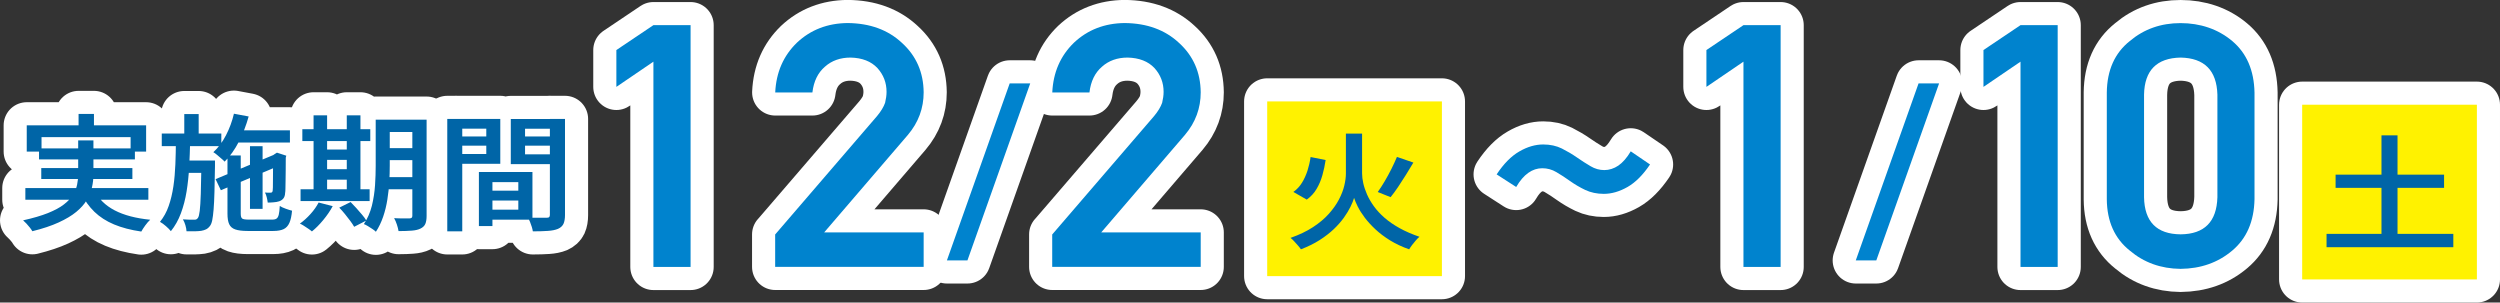
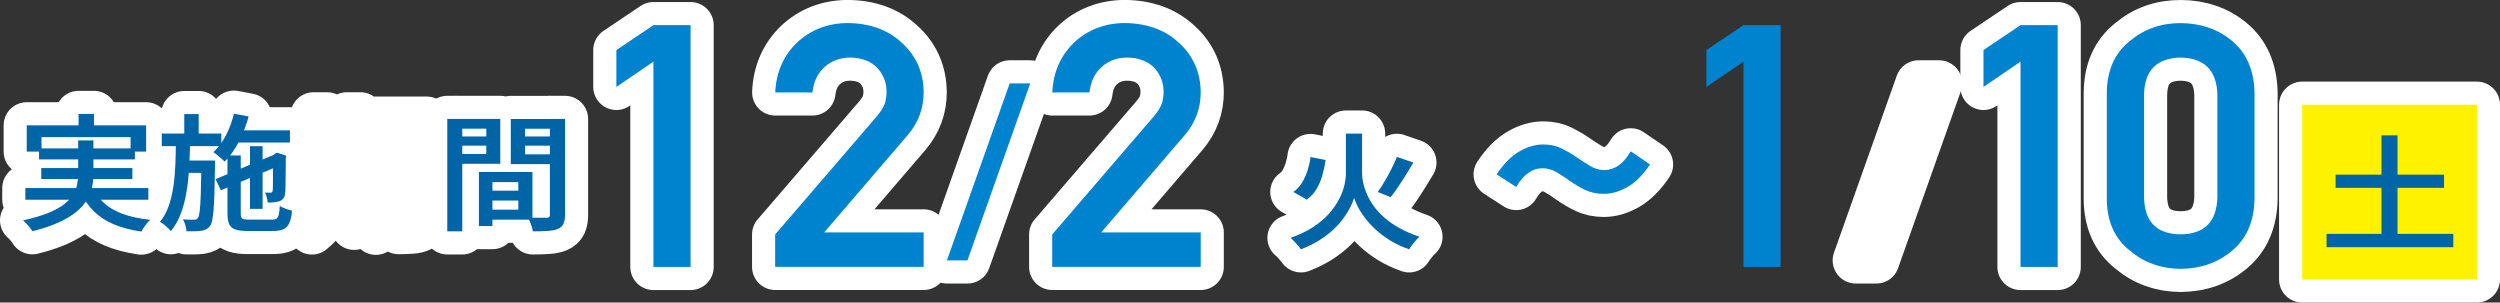
<svg xmlns="http://www.w3.org/2000/svg" xmlns:xlink="http://www.w3.org/1999/xlink" id="_レイヤー_2" data-name="レイヤー 2" viewBox="0 0 378.63 45.82">
  <rect x="0" y="0" width="378.63" height="45.82" fill="#333333" stroke="none" />
  <defs>
    <style>
      .cls-1 {
        fill: #0083ce;
      }

      .cls-2 {
        fill: none;
        stroke: #fff;
        stroke-linecap: round;
        stroke-linejoin: round;
        stroke-width: 7px;
      }

      .cls-3 {
        fill: #0065a7;
      }

      .cls-4 {
        fill: #fff200;
      }
    </style>
    <symbol id="_新規シンボル" data-name="新規シンボル" viewBox="0 0 378.63 45.82">
      <g>
        <g>
          <g>
            <path class="cls-2" d="M11.84,21.26h2.31v5.14c0,.66-.07,1.32-.22,1.97-.15.65-.41,1.3-.78,1.92-.37.63-.91,1.23-1.6,1.8s-1.58,1.1-2.67,1.6c-1.09.5-2.41.94-3.98,1.33-.08-.15-.21-.33-.36-.53-.16-.2-.33-.41-.52-.61-.19-.2-.36-.37-.52-.51,1.5-.33,2.75-.7,3.76-1.1,1.01-.41,1.82-.84,2.42-1.31.61-.47,1.07-.96,1.38-1.47.31-.51.52-1.02.62-1.54.11-.52.16-1.05.16-1.58v-5.11ZM3.84,28.48h18.63v1.77H3.84v-1.77ZM4.05,18.98h18.08v3.98h-2.35v-2.19H6.29v2.19h-2.24v-3.98ZM5.91,22.48h14.52v1.66H5.91v-1.66ZM6.25,25.45h13.8v1.66H6.25v-1.66ZM11.9,17.26h2.33v2.97h-2.33v-2.97ZM14.3,28.86c.65,1.27,1.67,2.27,3.07,3,1.4.73,3.19,1.2,5.38,1.42-.24.22-.49.5-.75.86-.26.36-.46.67-.6.93-1.58-.23-2.96-.59-4.13-1.08-1.17-.49-2.16-1.13-2.97-1.91-.81-.79-1.49-1.73-2.02-2.84l2.03-.38Z" />
            <path class="cls-2" d="M26.64,21.36h2.16c-.03,1.32-.08,2.63-.15,3.92-.07,1.3-.2,2.53-.39,3.71s-.48,2.28-.86,3.31c-.38,1.02-.89,1.93-1.52,2.71-.18-.23-.43-.48-.75-.76-.32-.28-.62-.5-.9-.65.56-.7,1.01-1.5,1.32-2.41.32-.91.55-1.9.71-2.96s.25-2.18.3-3.34.07-2.34.08-3.53ZM24.5,20.22h9.02v1.91h-9.02v-1.91ZM30.51,24.31h2.05v.82c-.03,1.55-.06,2.86-.08,3.94-.03,1.08-.07,1.97-.13,2.67-.06.7-.13,1.24-.21,1.63-.08.39-.2.67-.34.85-.18.24-.38.41-.58.51-.2.1-.46.18-.75.23-.27.04-.6.06-.98.07-.39,0-.8,0-1.24,0-.01-.27-.07-.57-.17-.92-.1-.35-.23-.64-.38-.89.37.03.7.04.99.05.3,0,.52,0,.68,0,.14.01.26,0,.35-.04s.18-.11.26-.23c.11-.15.2-.5.27-1.06.07-.55.12-1.41.16-2.57.03-1.16.07-2.72.1-4.68v-.38ZM27.74,24.31h3.51v1.87h-3.51v-1.87ZM27.91,17.28h2.18v3.56h-2.18v-3.56ZM35.42,17.22l2.24.42c-.37,1.33-.86,2.6-1.48,3.81-.62,1.21-1.34,2.22-2.16,3.03-.11-.13-.27-.28-.49-.46-.21-.18-.42-.36-.63-.54-.21-.18-.41-.33-.59-.43.75-.69,1.39-1.54,1.92-2.57s.93-2.11,1.2-3.26ZM32.65,27.13l9.27-3.87.78,1.66-9.25,3.89-.8-1.68ZM34.45,23.55h2.01v8.8c0,.39.07.64.22.75.15.11.49.16,1.03.16h3.51c.3,0,.52-.05.67-.16.15-.11.26-.31.33-.6.07-.29.12-.72.15-1.3.24.14.54.28.9.41s.68.23.96.3c-.07.77-.2,1.39-.4,1.84s-.49.77-.87.95c-.38.18-.9.28-1.57.28h-3.9c-.79,0-1.41-.08-1.85-.23-.44-.15-.76-.42-.93-.8-.18-.38-.26-.91-.26-1.6v-8.8ZM35.12,19.74h8.79v1.85h-8.79v-1.85ZM37.86,22.14h1.91v9.49h-1.91v-9.49ZM41.35,23.64h-.19l.42-.29.36-.23,1.42.46-.08.29c0,.67,0,1.3-.01,1.9,0,.59-.01,1.12-.02,1.59,0,.47-.01.86-.02,1.18,0,.32-.02.55-.05.69-.01.34-.1.61-.25.81-.16.2-.37.35-.66.45-.25.08-.54.13-.85.15-.31.03-.6.04-.87.04-.03-.24-.08-.51-.15-.8-.07-.29-.16-.53-.27-.72.14.01.29.02.46.02h.37c.1,0,.18-.02.23-.06.06-.04.09-.12.11-.25.01-.06.02-.23.03-.5,0-.27.01-.63.01-1.08s0-.98.01-1.59.01-1.3.01-2.06Z" />
            <path class="cls-2" d="M48.25,30.67l2.14.55c-.38.71-.86,1.41-1.44,2.11s-1.15,1.27-1.71,1.72c-.13-.11-.3-.25-.53-.4-.23-.15-.45-.3-.68-.45-.23-.15-.43-.26-.61-.33.56-.41,1.1-.89,1.61-1.46.51-.56.92-1.15,1.23-1.74ZM45.52,28.66h10.46v1.79h-10.46v-1.79ZM45.79,19.57h10.29v1.79h-10.29v-1.79ZM47.49,17.47h2.05v11.85h-2.05v-11.85ZM48.46,22.65h5.14v1.56h-5.14v-1.56ZM48.48,25.63h5.14v1.58h-5.14v-1.58ZM51.36,31.46l1.74-.86c.28.28.57.59.87.92.3.34.58.67.86.99.28.32.49.62.65.89l-1.84.95c-.14-.25-.34-.55-.59-.89s-.53-.68-.81-1.04c-.29-.36-.58-.68-.86-.97ZM52.52,17.47h2.07v11.85h-2.07v-11.85ZM56.89,18.12h2.14v6.99c0,.74-.02,1.54-.07,2.42-.05.88-.15,1.77-.29,2.67-.14.9-.35,1.78-.64,2.62s-.65,1.6-1.1,2.28c-.13-.13-.3-.27-.53-.42-.23-.15-.46-.3-.69-.44-.23-.14-.43-.24-.6-.3.55-.83.95-1.75,1.21-2.77.25-1.02.41-2.06.48-3.11s.1-2.03.1-2.93v-6.99ZM57.82,26.83h5.63v1.83h-5.63v-1.83ZM57.84,18.12h5.59v1.87h-5.59v-1.87ZM57.84,22.44h5.59v1.81h-5.59v-1.81ZM62.43,18.12h2.18v14.59c0,.51-.07.91-.2,1.21-.13.3-.38.53-.73.7-.34.17-.78.27-1.32.31-.54.04-1.21.07-2,.07-.04-.28-.13-.61-.25-.99s-.27-.7-.42-.97c.49.03.97.04,1.42.04h.91c.15-.01.26-.04.33-.1.06-.05.1-.15.1-.3v-14.56Z" />
            <path class="cls-2" d="M67.74,18.01h2.27v17.03h-2.27v-17.03ZM68.87,20.67h5.48v1.39h-5.48v-1.39ZM69.06,18.01h6.71v6.8h-6.71v-1.49h4.59v-3.83h-4.59v-1.49ZM72.53,26.05h2.05v8.19h-2.05v-8.19ZM73.46,26.05h7.18v7.22h-7.18v-1.52h5.04v-4.17h-5.04v-1.52ZM73.59,28.88h5.97v1.49h-5.97v-1.49ZM84.47,18.01v1.49h-4.95v3.87h4.95v1.49h-7.11v-6.84h7.11ZM78.69,20.67h5.52v1.39h-5.52v-1.39ZM83.28,18.01h2.29v14.56c0,.56-.08,1-.23,1.33-.16.33-.43.58-.83.76-.41.17-.92.27-1.53.31-.61.04-1.37.07-2.28.07-.03-.2-.08-.43-.16-.68-.08-.25-.17-.5-.27-.76-.11-.26-.22-.48-.33-.66.39.03.78.04,1.16.04h1.67c.2,0,.33-.03.4-.1.07-.06.11-.18.11-.34v-14.54Z" />
          </g>
          <g>
            <path class="cls-2" d="M98.96,9.34l-5.61,3.82v-5.58l5.61-3.77h5.63v36.62h-5.63V9.34Z" />
            <path class="cls-2" d="M117.41,35.5l15.42-17.92c.6-.72,1-1.39,1.22-2.01.14-.59.22-1.14.22-1.66,0-1.38-.46-2.58-1.38-3.6-.96-1.02-2.31-1.55-4.07-1.59-1.55,0-2.85.46-3.88,1.38-1.07.92-1.7,2.22-1.9,3.9h-5.63c.14-3.04,1.24-5.56,3.3-7.55,2.07-1.94,4.63-2.93,7.66-2.96,3.39.03,6.14,1.04,8.25,3.02,2.15,1.96,3.24,4.45,3.27,7.47,0,2.41-.79,4.56-2.38,6.44l-12.69,14.78h15.07v5.22h-22.49v-4.92Z" />
            <path class="cls-2" d="M152.92,12.63h3.11l-9.51,26.81h-3.11l9.51-26.81Z" />
            <path class="cls-2" d="M159.37,35.5l15.42-17.92c.6-.72,1-1.39,1.22-2.01.14-.59.22-1.14.22-1.66,0-1.38-.46-2.58-1.38-3.6-.96-1.02-2.31-1.55-4.07-1.59-1.55,0-2.85.46-3.88,1.38-1.07.92-1.7,2.22-1.9,3.9h-5.63c.14-3.04,1.24-5.56,3.3-7.55,2.07-1.94,4.63-2.93,7.66-2.96,3.39.03,6.14,1.04,8.25,3.02,2.15,1.96,3.24,4.45,3.27,7.47,0,2.41-.79,4.56-2.38,6.44l-12.69,14.78h15.07v5.22h-22.49v-4.92Z" />
          </g>
          <g>
-             <path class="cls-2" d="M264.05,9.34l-5.61,3.82v-5.58l5.61-3.77h5.63v36.62h-5.63V9.34Z" />
            <path class="cls-2" d="M290.57,12.63h3.11l-9.51,26.81h-3.11l9.51-26.81Z" />
            <path class="cls-2" d="M306.01,9.34l-5.61,3.82v-5.58l5.61-3.77h5.63v36.62h-5.63V9.34Z" />
            <path class="cls-2" d="M319.08,14.01c.04-3.38,1.2-5.98,3.49-7.8,2.15-1.81,4.71-2.71,7.68-2.71s5.67.9,7.82,2.71c2.18,1.83,3.31,4.43,3.38,7.81v16.15c-.07,3.37-1.2,5.96-3.38,7.79-2.15,1.81-4.75,2.73-7.82,2.76-2.98-.03-5.54-.95-7.68-2.76-2.29-1.82-3.46-4.41-3.49-7.77V14.01ZM335.83,14.33c-.11-3.67-1.97-5.54-5.57-5.61-3.62.07-5.47,1.94-5.54,5.61v15.55c.07,3.71,1.92,5.58,5.54,5.61,3.6-.03,5.46-1.9,5.57-5.61v-15.55Z" />
          </g>
          <path class="cls-2" d="M242.89,29.36c-1.03,0-1.97-.2-2.8-.59-.83-.4-1.6-.85-2.3-1.35s-1.4-.96-2.07-1.35c-.67-.4-1.39-.59-2.14-.59s-1.46.23-2.12.7c-.66.47-1.27,1.18-1.83,2.14l-2.96-1.91c1.07-1.61,2.21-2.77,3.43-3.47,1.22-.71,2.43-1.06,3.62-1.06,1.07,0,2.01.21,2.82.61.81.41,1.58.86,2.28,1.35.71.49,1.4.94,2.07,1.33.67.4,1.37.59,2.09.59s1.46-.23,2.12-.68c.66-.45,1.29-1.17,1.88-2.16l2.92,1.99c-1.07,1.58-2.2,2.72-3.41,3.41-1.21.69-2.41,1.04-3.6,1.04Z" />
          <g>
            <rect class="cls-2" x="348.67" y="15.86" width="26.46" height="26.46" />
            <path class="cls-2" d="M352.36,35.42h19.2v2.02h-19.2v-2.02ZM353.73,26.45h16.43v2h-16.43v-2ZM360.68,20.5h2.43v16.27h-2.43v-16.27Z" />
          </g>
          <g>
-             <rect class="cls-2" x="191.92" y="15.36" width="26.46" height="26.46" />
            <path class="cls-2" d="M205.06,20.23h1.23v6.02c0,.46.06.96.18,1.5.12.54.31,1.1.57,1.7.26.59.61,1.19,1.04,1.79.43.6.97,1.18,1.61,1.74.64.56,1.4,1.08,2.28,1.57.88.49,1.88.92,3.01,1.31-.17.14-.35.32-.55.55-.2.23-.39.46-.57.7-.18.24-.33.46-.44.65-1.09-.38-2.05-.84-2.9-1.36-.85-.53-1.58-1.08-2.21-1.67s-1.16-1.17-1.61-1.76c-.44-.59-.8-1.15-1.06-1.67s-.45-.97-.56-1.33c-.11.38-.29.83-.54,1.34-.25.51-.58,1.06-1,1.65-.42.58-.93,1.17-1.53,1.74s-1.32,1.13-2.15,1.66c-.83.53-1.77.99-2.83,1.4-.1-.15-.24-.34-.43-.55-.19-.22-.39-.44-.59-.66-.2-.22-.39-.4-.56-.52,1.31-.46,2.45-1,3.41-1.63.96-.63,1.76-1.3,2.4-2.02.64-.72,1.15-1.44,1.53-2.17.38-.73.65-1.43.81-2.11.16-.67.24-1.28.24-1.83v-6.04h1.23ZM198.48,23.78l2.29.46c-.11.77-.28,1.54-.49,2.29-.21.75-.5,1.44-.88,2.08-.37.64-.87,1.17-1.49,1.62l-2.03-1.16c.54-.38.97-.85,1.31-1.4.34-.55.61-1.16.83-1.82.21-.66.37-1.35.47-2.06ZM211.56,23.76l2.5.86c-.35.6-.73,1.22-1.13,1.86-.4.64-.8,1.25-1.19,1.84-.39.58-.77,1.1-1.13,1.54l-1.95-.78c.34-.47.69-1.01,1.05-1.62s.7-1.24,1.03-1.89c.32-.65.6-1.25.83-1.81Z" />
          </g>
        </g>
        <g>
          <g>
            <path class="cls-3" d="M11.84,21.26h2.31v5.14c0,.66-.07,1.32-.22,1.97-.15.65-.41,1.3-.78,1.92-.37.63-.91,1.23-1.6,1.8s-1.58,1.1-2.67,1.6c-1.09.5-2.41.94-3.98,1.33-.08-.15-.21-.33-.36-.53-.16-.2-.33-.41-.52-.61-.19-.2-.36-.37-.52-.51,1.5-.33,2.75-.7,3.76-1.1,1.01-.41,1.82-.84,2.42-1.31.61-.47,1.07-.96,1.38-1.47.31-.51.52-1.02.62-1.54.11-.52.16-1.05.16-1.58v-5.11ZM3.84,28.48h18.63v1.77H3.84v-1.77ZM4.05,18.98h18.08v3.98h-2.35v-2.19H6.29v2.19h-2.24v-3.98ZM5.91,22.48h14.52v1.66H5.91v-1.66ZM6.25,25.45h13.8v1.66H6.25v-1.66ZM11.9,17.26h2.33v2.97h-2.33v-2.97ZM14.3,28.86c.65,1.27,1.67,2.27,3.07,3,1.4.73,3.19,1.2,5.38,1.42-.24.22-.49.5-.75.86-.26.36-.46.67-.6.93-1.58-.23-2.96-.59-4.13-1.08-1.17-.49-2.16-1.13-2.97-1.91-.81-.79-1.49-1.73-2.02-2.84l2.03-.38Z" />
            <path class="cls-3" d="M26.64,21.36h2.16c-.03,1.32-.08,2.63-.15,3.92-.07,1.3-.2,2.53-.39,3.71s-.48,2.28-.86,3.31c-.38,1.02-.89,1.93-1.52,2.71-.18-.23-.43-.48-.75-.76-.32-.28-.62-.5-.9-.65.56-.7,1.01-1.5,1.32-2.41.32-.91.55-1.9.71-2.96s.25-2.18.3-3.34.07-2.34.08-3.53ZM24.5,20.22h9.02v1.91h-9.02v-1.91ZM30.51,24.31h2.05v.82c-.03,1.55-.06,2.86-.08,3.94-.03,1.08-.07,1.97-.13,2.67-.06.7-.13,1.24-.21,1.63-.08.39-.2.67-.34.85-.18.24-.38.41-.58.51-.2.1-.46.18-.75.23-.27.04-.6.06-.98.07-.39,0-.8,0-1.24,0-.01-.27-.07-.57-.17-.92-.1-.35-.23-.64-.38-.89.37.03.7.04.99.05.3,0,.52,0,.68,0,.14.01.26,0,.35-.04s.18-.11.26-.23c.11-.15.2-.5.27-1.06.07-.55.12-1.41.16-2.57.03-1.16.07-2.72.1-4.68v-.38ZM27.74,24.31h3.51v1.87h-3.51v-1.87ZM27.91,17.28h2.18v3.56h-2.18v-3.56ZM35.42,17.22l2.24.42c-.37,1.33-.86,2.6-1.48,3.81-.62,1.21-1.34,2.22-2.16,3.03-.11-.13-.27-.28-.49-.46-.21-.18-.42-.36-.63-.54-.21-.18-.41-.33-.59-.43.75-.69,1.39-1.54,1.92-2.57s.93-2.11,1.2-3.26ZM32.65,27.13l9.27-3.87.78,1.66-9.25,3.89-.8-1.68ZM34.45,23.55h2.01v8.8c0,.39.07.64.22.75.15.11.49.16,1.03.16h3.51c.3,0,.52-.05.67-.16.15-.11.26-.31.33-.6.07-.29.12-.72.15-1.3.24.14.54.28.9.41s.68.23.96.3c-.07.77-.2,1.39-.4,1.84s-.49.77-.87.95c-.38.18-.9.28-1.57.28h-3.9c-.79,0-1.41-.08-1.85-.23-.44-.15-.76-.42-.93-.8-.18-.38-.26-.91-.26-1.6v-8.8ZM35.12,19.74h8.79v1.85h-8.79v-1.85ZM37.86,22.14h1.91v9.49h-1.91v-9.49ZM41.35,23.64h-.19l.42-.29.36-.23,1.42.46-.08.29c0,.67,0,1.3-.01,1.9,0,.59-.01,1.12-.02,1.59,0,.47-.01.86-.02,1.18,0,.32-.02.55-.05.69-.01.34-.1.61-.25.81-.16.2-.37.35-.66.45-.25.08-.54.13-.85.15-.31.03-.6.04-.87.04-.03-.24-.08-.51-.15-.8-.07-.29-.16-.53-.27-.72.14.01.29.02.46.02h.37c.1,0,.18-.02.23-.06.06-.04.09-.12.11-.25.01-.06.02-.23.03-.5,0-.27.01-.63.01-1.08s0-.98.01-1.59.01-1.3.01-2.06Z" />
-             <path class="cls-3" d="M48.25,30.67l2.14.55c-.38.71-.86,1.41-1.44,2.11s-1.15,1.27-1.71,1.72c-.13-.11-.3-.25-.53-.4-.23-.15-.45-.3-.68-.45-.23-.15-.43-.26-.61-.33.56-.41,1.1-.89,1.61-1.46.51-.56.92-1.15,1.23-1.74ZM45.52,28.66h10.46v1.79h-10.46v-1.79ZM45.79,19.57h10.29v1.79h-10.29v-1.79ZM47.49,17.47h2.05v11.85h-2.05v-11.85ZM48.46,22.65h5.14v1.56h-5.14v-1.56ZM48.48,25.63h5.14v1.58h-5.14v-1.58ZM51.36,31.46l1.74-.86c.28.28.57.59.87.92.3.34.58.67.86.99.28.32.49.62.65.89l-1.84.95c-.14-.25-.34-.55-.59-.89s-.53-.68-.81-1.04c-.29-.36-.58-.68-.86-.97ZM52.52,17.47h2.07v11.85h-2.07v-11.85ZM56.89,18.12h2.14v6.99c0,.74-.02,1.54-.07,2.42-.05.88-.15,1.77-.29,2.67-.14.9-.35,1.78-.64,2.62s-.65,1.6-1.1,2.28c-.13-.13-.3-.27-.53-.42-.23-.15-.46-.3-.69-.44-.23-.14-.43-.24-.6-.3.55-.83.95-1.75,1.21-2.77.25-1.02.41-2.06.48-3.11s.1-2.03.1-2.93v-6.99ZM57.82,26.83h5.63v1.83h-5.63v-1.83ZM57.84,18.12h5.59v1.87h-5.59v-1.87ZM57.84,22.44h5.59v1.81h-5.59v-1.81ZM62.43,18.12h2.18v14.59c0,.51-.07.91-.2,1.21-.13.3-.38.53-.73.7-.34.17-.78.27-1.32.31-.54.04-1.21.07-2,.07-.04-.28-.13-.61-.25-.99s-.27-.7-.42-.97c.49.03.97.04,1.42.04h.91c.15-.01.26-.04.33-.1.06-.05.1-.15.1-.3v-14.56Z" />
            <path class="cls-3" d="M67.74,18.01h2.27v17.03h-2.27v-17.03ZM68.87,20.67h5.48v1.39h-5.48v-1.39ZM69.06,18.01h6.71v6.8h-6.71v-1.49h4.59v-3.83h-4.59v-1.49ZM72.53,26.05h2.05v8.19h-2.05v-8.19ZM73.46,26.05h7.18v7.22h-7.18v-1.52h5.04v-4.17h-5.04v-1.52ZM73.59,28.88h5.97v1.49h-5.97v-1.49ZM84.47,18.01v1.49h-4.95v3.87h4.95v1.49h-7.11v-6.84h7.11ZM78.69,20.67h5.52v1.39h-5.52v-1.39ZM83.28,18.01h2.29v14.56c0,.56-.08,1-.23,1.33-.16.33-.43.58-.83.76-.41.17-.92.27-1.53.31-.61.04-1.37.07-2.28.07-.03-.2-.08-.43-.16-.68-.08-.25-.17-.5-.27-.76-.11-.26-.22-.48-.33-.66.39.03.78.04,1.16.04h1.67c.2,0,.33-.03.4-.1.07-.06.11-.18.11-.34v-14.54Z" />
          </g>
          <g>
            <path class="cls-1" d="M98.96,9.34l-5.61,3.82v-5.58l5.61-3.77h5.63v36.62h-5.63V9.34Z" />
            <path class="cls-1" d="M117.41,35.5l15.42-17.92c.6-.72,1-1.39,1.22-2.01.14-.59.22-1.14.22-1.66,0-1.38-.46-2.58-1.38-3.6-.96-1.02-2.31-1.55-4.07-1.59-1.55,0-2.85.46-3.88,1.38-1.07.92-1.7,2.22-1.9,3.9h-5.63c.14-3.04,1.24-5.56,3.3-7.55,2.07-1.94,4.63-2.93,7.66-2.96,3.39.03,6.14,1.04,8.25,3.02,2.15,1.96,3.24,4.45,3.27,7.47,0,2.41-.79,4.56-2.38,6.44l-12.69,14.78h15.07v5.22h-22.49v-4.92Z" />
            <path class="cls-1" d="M152.92,12.63h3.11l-9.51,26.81h-3.11l9.51-26.81Z" />
            <path class="cls-1" d="M159.37,35.5l15.42-17.92c.6-.72,1-1.39,1.22-2.01.14-.59.22-1.14.22-1.66,0-1.38-.46-2.58-1.38-3.6-.96-1.02-2.31-1.55-4.07-1.59-1.55,0-2.85.46-3.88,1.38-1.07.92-1.7,2.22-1.9,3.9h-5.63c.14-3.04,1.24-5.56,3.3-7.55,2.07-1.94,4.63-2.93,7.66-2.96,3.39.03,6.14,1.04,8.25,3.02,2.15,1.96,3.24,4.45,3.27,7.47,0,2.41-.79,4.56-2.38,6.44l-12.69,14.78h15.07v5.22h-22.49v-4.92Z" />
          </g>
          <g>
            <path class="cls-1" d="M264.05,9.34l-5.61,3.82v-5.58l5.61-3.77h5.63v36.62h-5.63V9.34Z" />
-             <path class="cls-1" d="M290.57,12.63h3.11l-9.51,26.81h-3.11l9.51-26.81Z" />
            <path class="cls-1" d="M306.01,9.34l-5.61,3.82v-5.58l5.61-3.77h5.63v36.62h-5.63V9.34Z" />
            <path class="cls-1" d="M319.08,14.01c.04-3.38,1.2-5.98,3.49-7.8,2.15-1.81,4.71-2.71,7.68-2.71s5.67.9,7.82,2.71c2.18,1.83,3.31,4.43,3.38,7.81v16.15c-.07,3.37-1.2,5.96-3.38,7.79-2.15,1.81-4.75,2.73-7.82,2.76-2.98-.03-5.54-.95-7.68-2.76-2.29-1.82-3.46-4.41-3.49-7.77V14.01ZM335.83,14.33c-.11-3.67-1.97-5.54-5.57-5.61-3.62.07-5.47,1.94-5.54,5.61v15.55c.07,3.71,1.92,5.58,5.54,5.61,3.6-.03,5.46-1.9,5.57-5.61v-15.55Z" />
          </g>
          <path class="cls-1" d="M242.89,29.36c-1.03,0-1.97-.2-2.8-.59-.83-.4-1.6-.85-2.3-1.35s-1.4-.96-2.07-1.35c-.67-.4-1.39-.59-2.14-.59s-1.46.23-2.12.7c-.66.47-1.27,1.18-1.83,2.14l-2.96-1.91c1.07-1.61,2.21-2.77,3.43-3.47,1.22-.71,2.43-1.06,3.62-1.06,1.07,0,2.01.21,2.82.61.81.41,1.58.86,2.28,1.35.71.49,1.4.94,2.07,1.33.67.4,1.37.59,2.09.59s1.46-.23,2.12-.68c.66-.45,1.29-1.17,1.88-2.16l2.92,1.99c-1.07,1.58-2.2,2.72-3.41,3.41-1.21.69-2.41,1.04-3.6,1.04Z" />
          <g>
            <rect class="cls-4" x="348.67" y="15.86" width="26.46" height="26.46" />
            <path class="cls-3" d="M352.36,35.42h19.2v2.02h-19.2v-2.02ZM353.73,26.45h16.43v2h-16.43v-2ZM360.68,20.5h2.43v16.27h-2.43v-16.27Z" />
          </g>
          <g>
-             <rect class="cls-4" x="191.92" y="15.36" width="26.46" height="26.46" />
            <path class="cls-3" d="M205.06,20.23h1.23v6.02c0,.46.06.96.18,1.5.12.54.31,1.1.57,1.7.26.59.61,1.19,1.04,1.79.43.6.97,1.18,1.61,1.74.64.56,1.4,1.08,2.28,1.57.88.49,1.88.92,3.01,1.31-.17.14-.35.32-.55.55-.2.23-.39.46-.57.7-.18.24-.33.46-.44.65-1.09-.38-2.05-.84-2.9-1.36-.85-.53-1.58-1.08-2.21-1.67s-1.16-1.17-1.61-1.76c-.44-.59-.8-1.15-1.06-1.67s-.45-.97-.56-1.33c-.11.38-.29.83-.54,1.34-.25.51-.58,1.06-1,1.65-.42.58-.93,1.17-1.53,1.74s-1.32,1.13-2.15,1.66c-.83.53-1.77.99-2.83,1.4-.1-.15-.24-.34-.43-.55-.19-.22-.39-.44-.59-.66-.2-.22-.39-.4-.56-.52,1.31-.46,2.45-1,3.41-1.63.96-.63,1.76-1.3,2.4-2.02.64-.72,1.15-1.44,1.53-2.17.38-.73.65-1.43.81-2.11.16-.67.24-1.28.24-1.83v-6.04h1.23ZM198.48,23.78l2.29.46c-.11.77-.28,1.54-.49,2.29-.21.75-.5,1.44-.88,2.08-.37.64-.87,1.17-1.49,1.62l-2.03-1.16c.54-.38.97-.85,1.31-1.4.34-.55.61-1.16.83-1.82.21-.66.37-1.35.47-2.06ZM211.56,23.76l2.5.86c-.35.6-.73,1.22-1.13,1.86-.4.64-.8,1.25-1.19,1.84-.39.58-.77,1.1-1.13,1.54l-1.95-.78c.34-.47.69-1.01,1.05-1.62s.7-1.24,1.03-1.89c.32-.65.6-1.25.83-1.81Z" />
          </g>
        </g>
      </g>
    </symbol>
  </defs>
  <g id="MV">
    <use width="378.63" height="45.82" xlink:href="#_新規シンボル" />
  </g>
</svg>